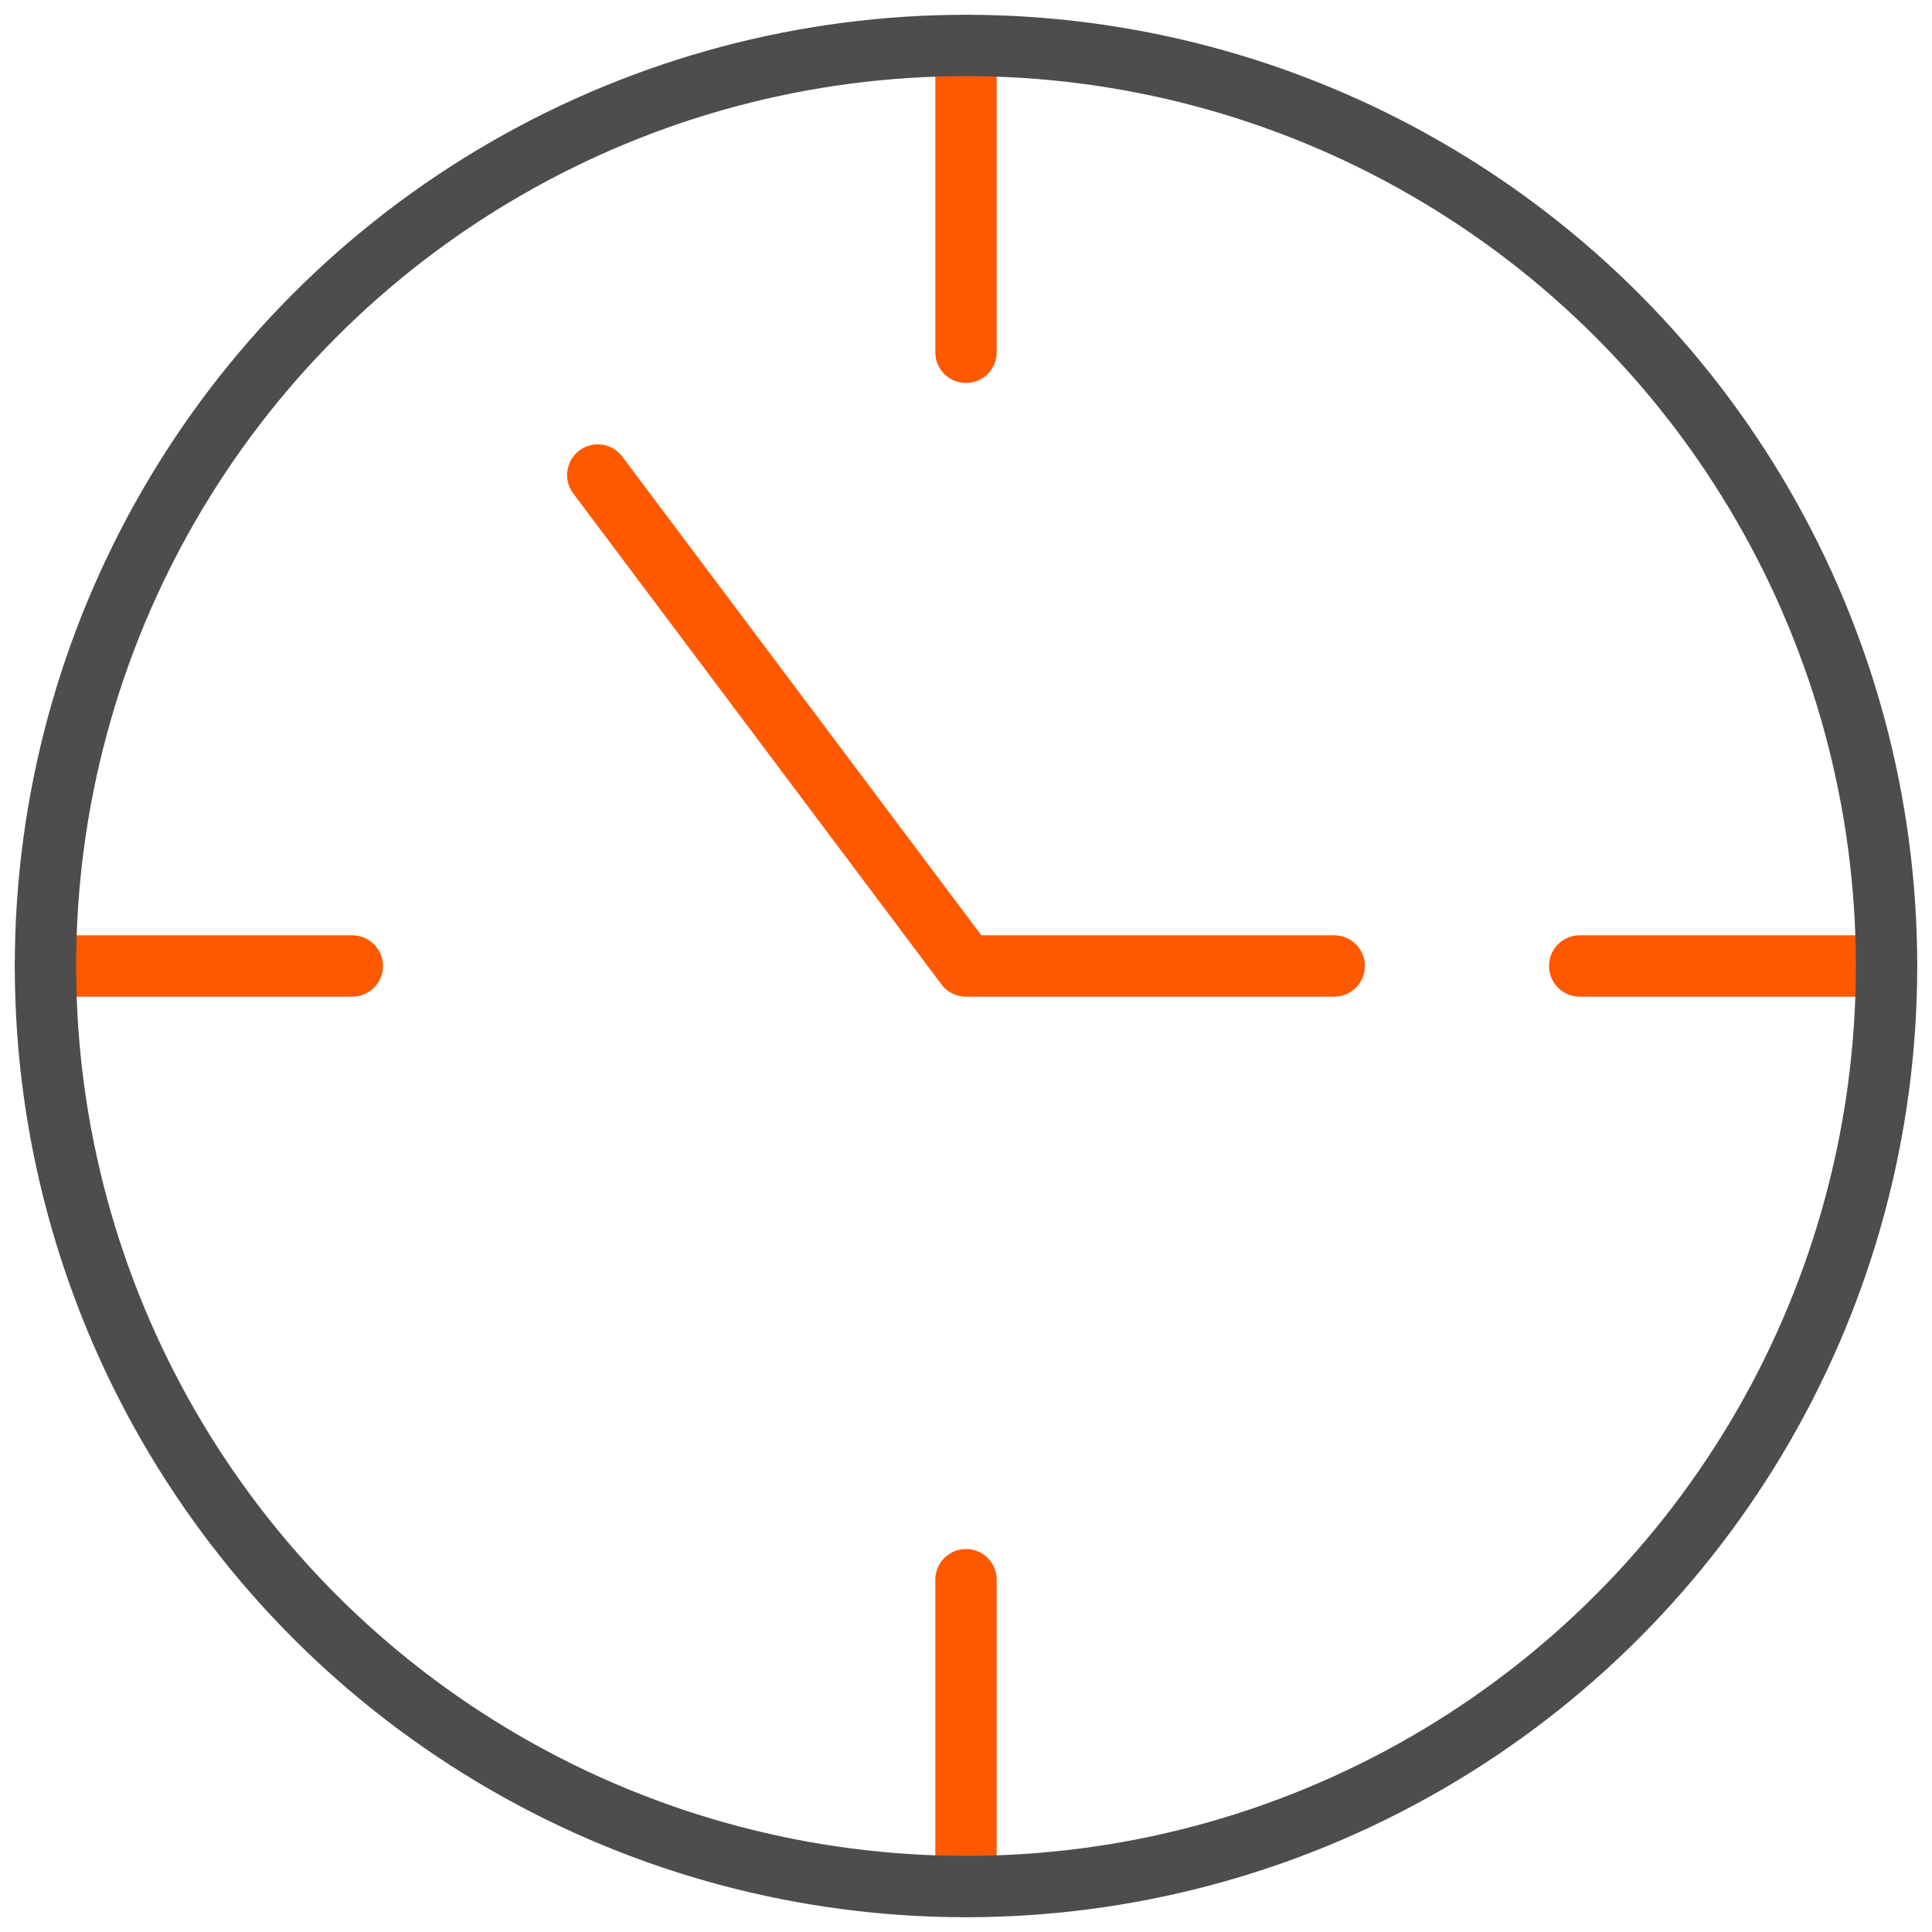
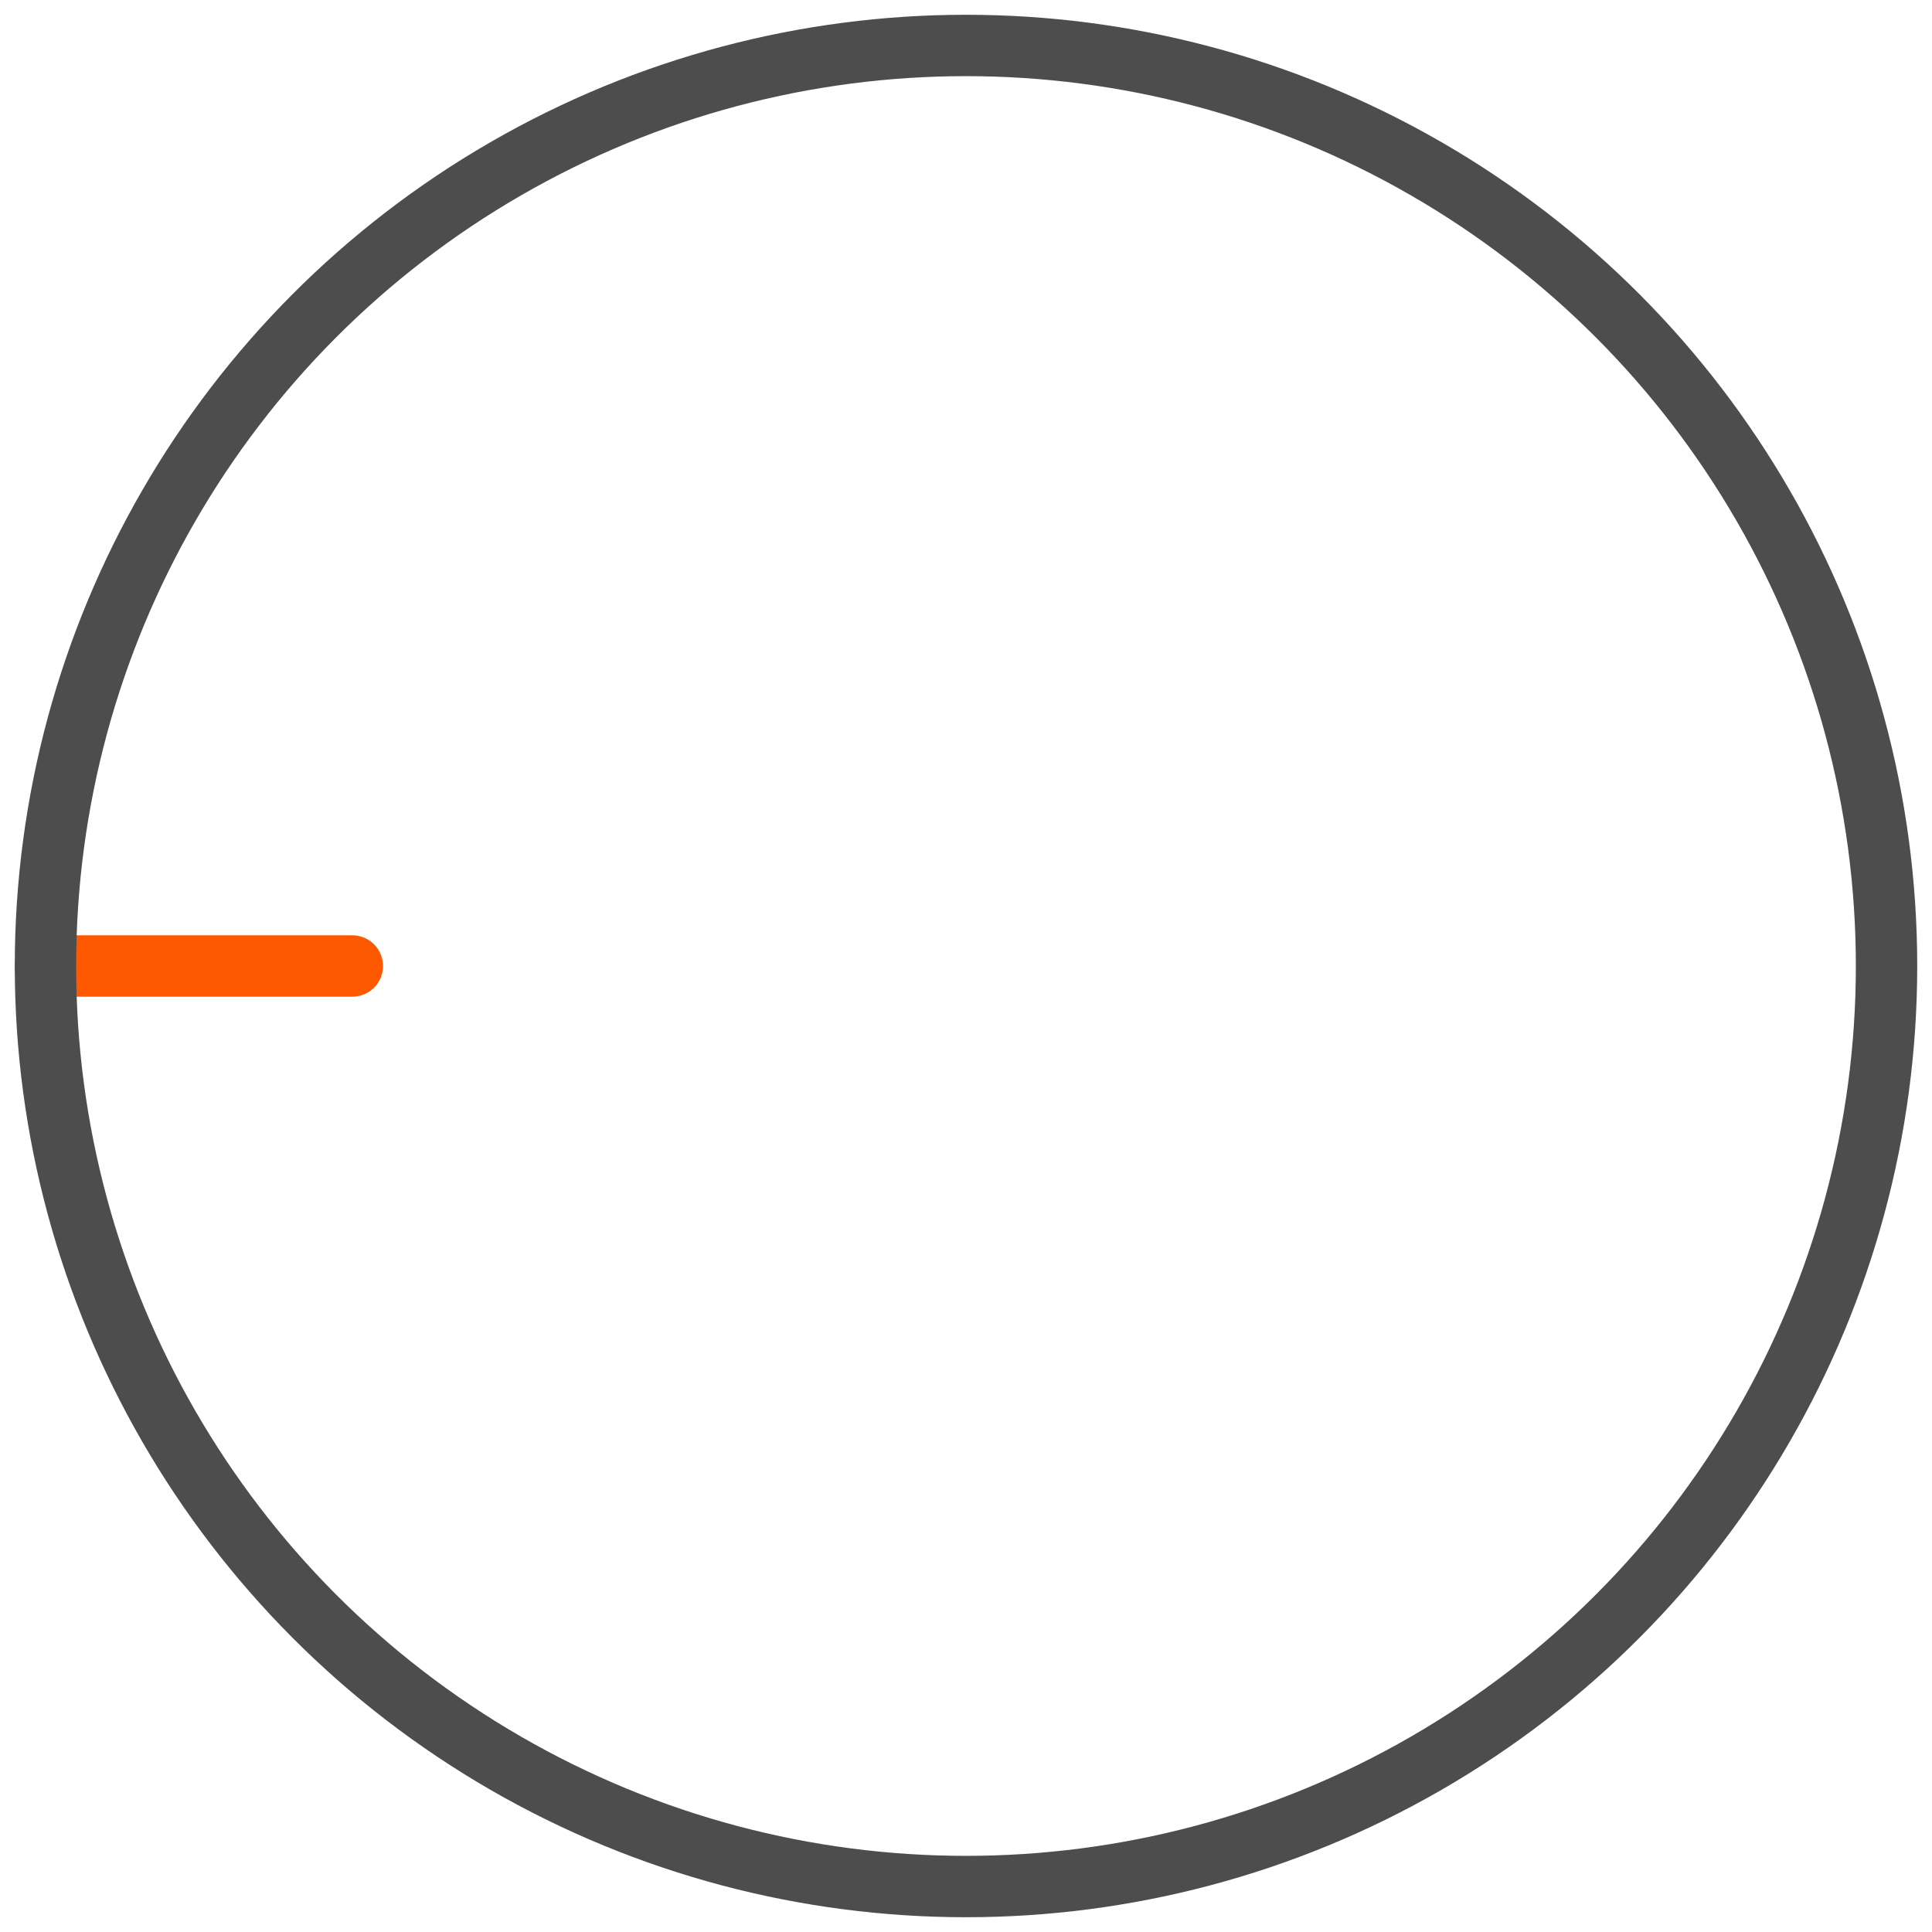
<svg xmlns="http://www.w3.org/2000/svg" width="85px" height="85px" viewBox="0 0 85 85" version="1.1">
  <title>time-clock</title>
  <g id="CPE-for-CPAs" stroke="none" stroke-width="1" fill="none" fill-rule="evenodd" stroke-linecap="round" stroke-linejoin="round">
    <g id="CPE_for_CPAs_V1.1" transform="translate(-678, -4204)" stroke-width="2.7">
      <g id="Group-2" transform="translate(0, 3688)">
        <g id="SECTION_better_choice" transform="translate(262, 517)">
          <g id="time-clock" transform="translate(418, 1)">
-             <line x1="40.5" y1="0" x2="40.5" y2="13.5" id="Path" stroke="#FF5900" />
-             <line x1="81" y1="40.5" x2="67.5" y2="40.5" id="Path" stroke="#FF5900" />
-             <line x1="40.5" y1="81" x2="40.5" y2="67.5" id="Path" stroke="#FF5900" />
            <line x1="0" y1="40.5" x2="13.5" y2="40.5" id="Path" stroke="#FF5900" />
            <circle id="Oval" stroke="#4D4D4D" cx="40.5" cy="40.5" r="40.5" />
-             <polyline id="Path" stroke="#FF5900" points="24.3 18.9 40.5 40.5 56.7 40.5" />
          </g>
        </g>
      </g>
    </g>
  </g>
</svg>